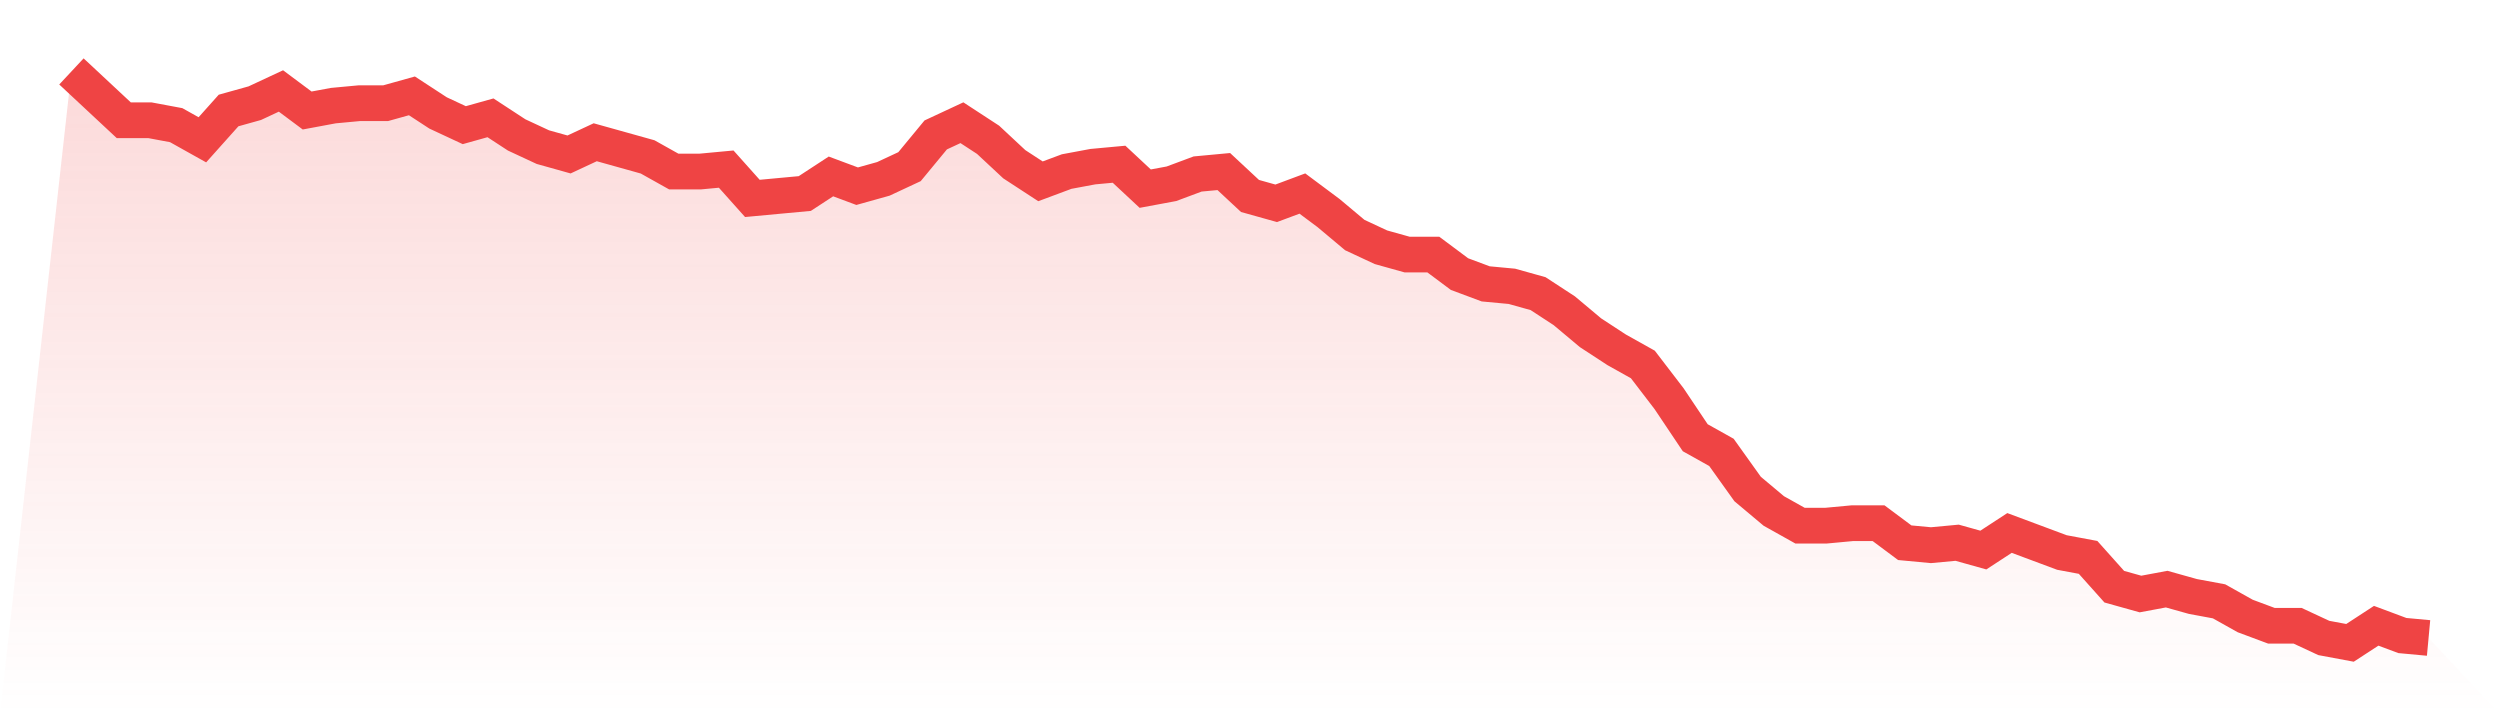
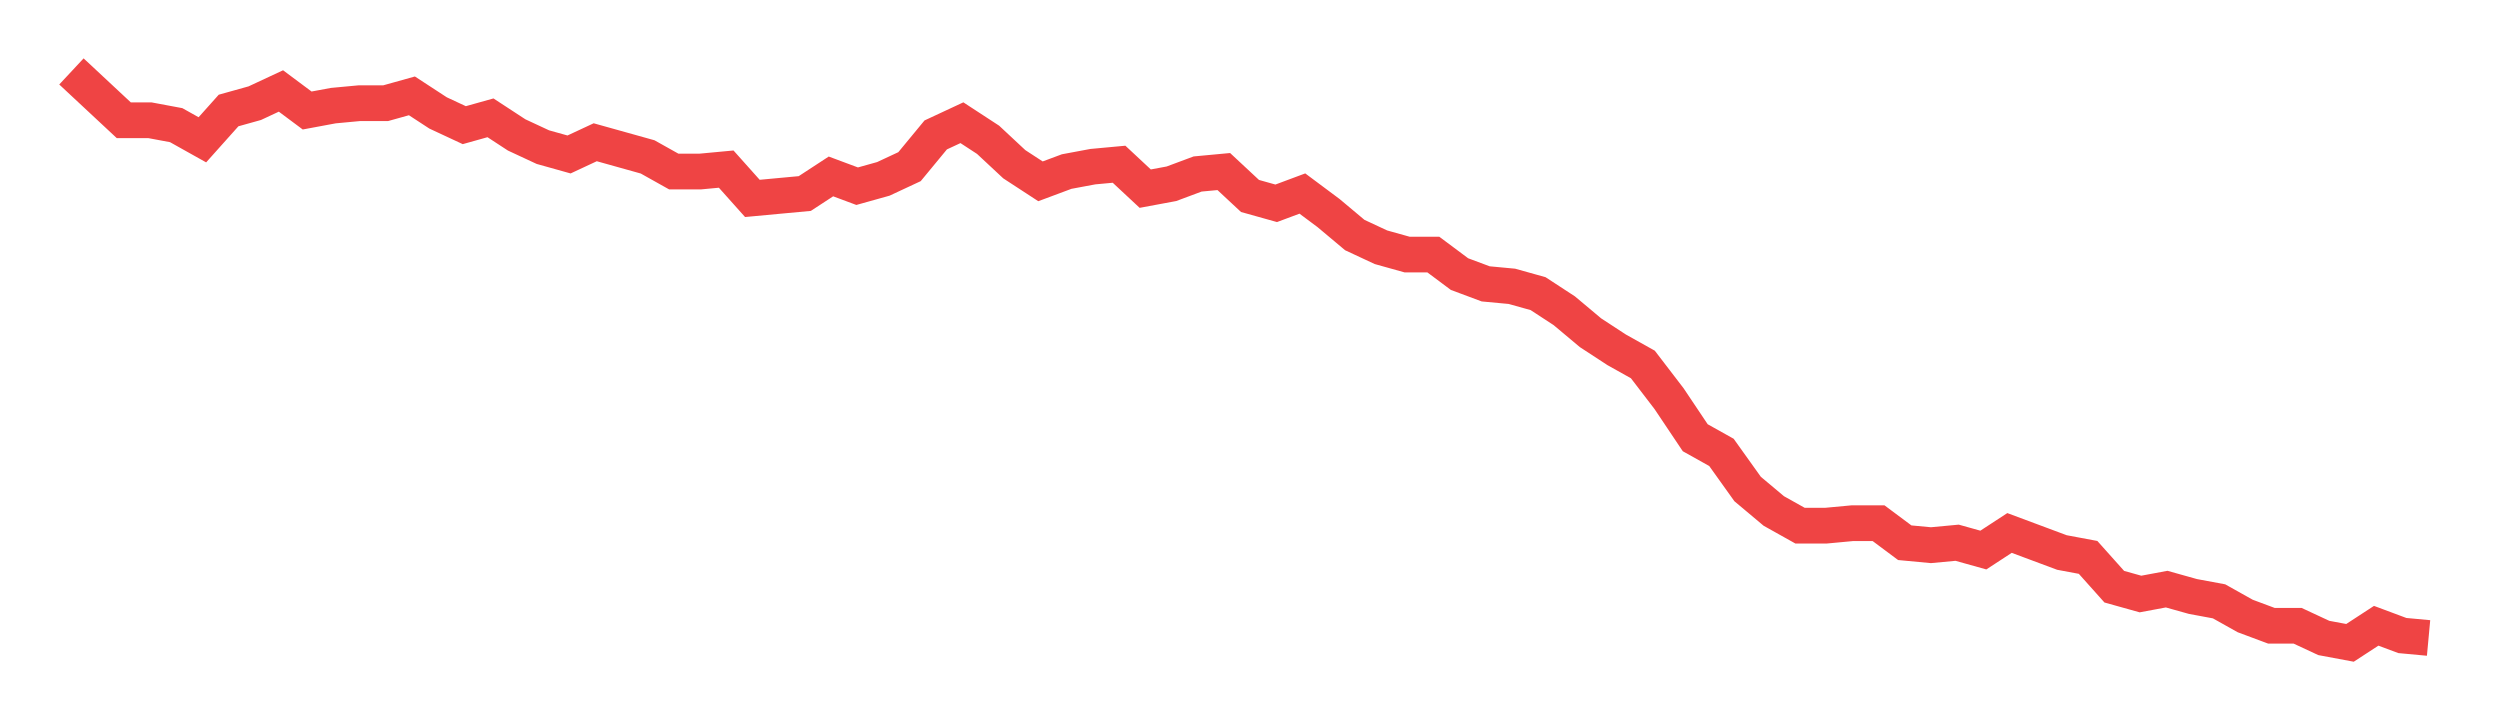
<svg xmlns="http://www.w3.org/2000/svg" viewBox="0 0 140 40">
  <defs>
    <linearGradient id="gradient" x1="0" x2="0" y1="0" y2="1">
      <stop offset="0%" stop-color="#ef4444" stop-opacity="0.2" />
      <stop offset="100%" stop-color="#ef4444" stop-opacity="0" />
    </linearGradient>
  </defs>
-   <path d="M4,4 L4,4 L5.467,5.368 L6.933,6.735 L8.4,6.735 L9.867,7.009 L11.333,7.829 L12.8,6.188 L14.267,5.778 L15.733,5.094 L17.2,6.188 L18.667,5.915 L20.133,5.778 L21.6,5.778 L23.067,5.368 L24.533,6.325 L26,7.009 L27.467,6.598 L28.933,7.556 L30.4,8.239 L31.867,8.65 L33.333,7.966 L34.8,8.376 L36.267,8.786 L37.733,9.607 L39.2,9.607 L40.667,9.47 L42.133,11.111 L43.6,10.974 L45.067,10.838 L46.533,9.88 L48,10.427 L49.467,10.017 L50.933,9.333 L52.4,7.556 L53.867,6.872 L55.333,7.829 L56.8,9.197 L58.267,10.154 L59.733,9.607 L61.2,9.333 L62.667,9.197 L64.133,10.564 L65.6,10.291 L67.067,9.744 L68.533,9.607 L70,10.974 L71.467,11.385 L72.933,10.838 L74.4,11.932 L75.867,13.162 L77.333,13.846 L78.8,14.256 L80.267,14.256 L81.733,15.35 L83.2,15.897 L84.667,16.034 L86.133,16.444 L87.6,17.402 L89.067,18.632 L90.533,19.59 L92,20.41 L93.467,22.325 L94.933,24.513 L96.4,25.333 L97.867,27.385 L99.333,28.615 L100.8,29.436 L102.267,29.436 L103.733,29.299 L105.2,29.299 L106.667,30.393 L108.133,30.53 L109.6,30.393 L111.067,30.803 L112.533,29.846 L114,30.393 L115.467,30.94 L116.933,31.214 L118.4,32.855 L119.867,33.265 L121.333,32.991 L122.8,33.402 L124.267,33.675 L125.733,34.496 L127.2,35.043 L128.667,35.043 L130.133,35.726 L131.6,36 L133.067,35.043 L134.533,35.59 L136,35.726 L140,40 L0,40 z" fill="url(#gradient)" />
  <path d="M4,4 L4,4 L5.467,5.368 L6.933,6.735 L8.4,6.735 L9.867,7.009 L11.333,7.829 L12.8,6.188 L14.267,5.778 L15.733,5.094 L17.2,6.188 L18.667,5.915 L20.133,5.778 L21.6,5.778 L23.067,5.368 L24.533,6.325 L26,7.009 L27.467,6.598 L28.933,7.556 L30.4,8.239 L31.867,8.65 L33.333,7.966 L34.8,8.376 L36.267,8.786 L37.733,9.607 L39.2,9.607 L40.667,9.47 L42.133,11.111 L43.6,10.974 L45.067,10.838 L46.533,9.88 L48,10.427 L49.467,10.017 L50.933,9.333 L52.4,7.556 L53.867,6.872 L55.333,7.829 L56.8,9.197 L58.267,10.154 L59.733,9.607 L61.2,9.333 L62.667,9.197 L64.133,10.564 L65.6,10.291 L67.067,9.744 L68.533,9.607 L70,10.974 L71.467,11.385 L72.933,10.838 L74.4,11.932 L75.867,13.162 L77.333,13.846 L78.8,14.256 L80.267,14.256 L81.733,15.35 L83.2,15.897 L84.667,16.034 L86.133,16.444 L87.6,17.402 L89.067,18.632 L90.533,19.59 L92,20.41 L93.467,22.325 L94.933,24.513 L96.4,25.333 L97.867,27.385 L99.333,28.615 L100.8,29.436 L102.267,29.436 L103.733,29.299 L105.2,29.299 L106.667,30.393 L108.133,30.53 L109.6,30.393 L111.067,30.803 L112.533,29.846 L114,30.393 L115.467,30.94 L116.933,31.214 L118.4,32.855 L119.867,33.265 L121.333,32.991 L122.8,33.402 L124.267,33.675 L125.733,34.496 L127.2,35.043 L128.667,35.043 L130.133,35.726 L131.6,36 L133.067,35.043 L134.533,35.59 L136,35.726" fill="none" stroke="#ef4444" stroke-width="2" />
</svg>